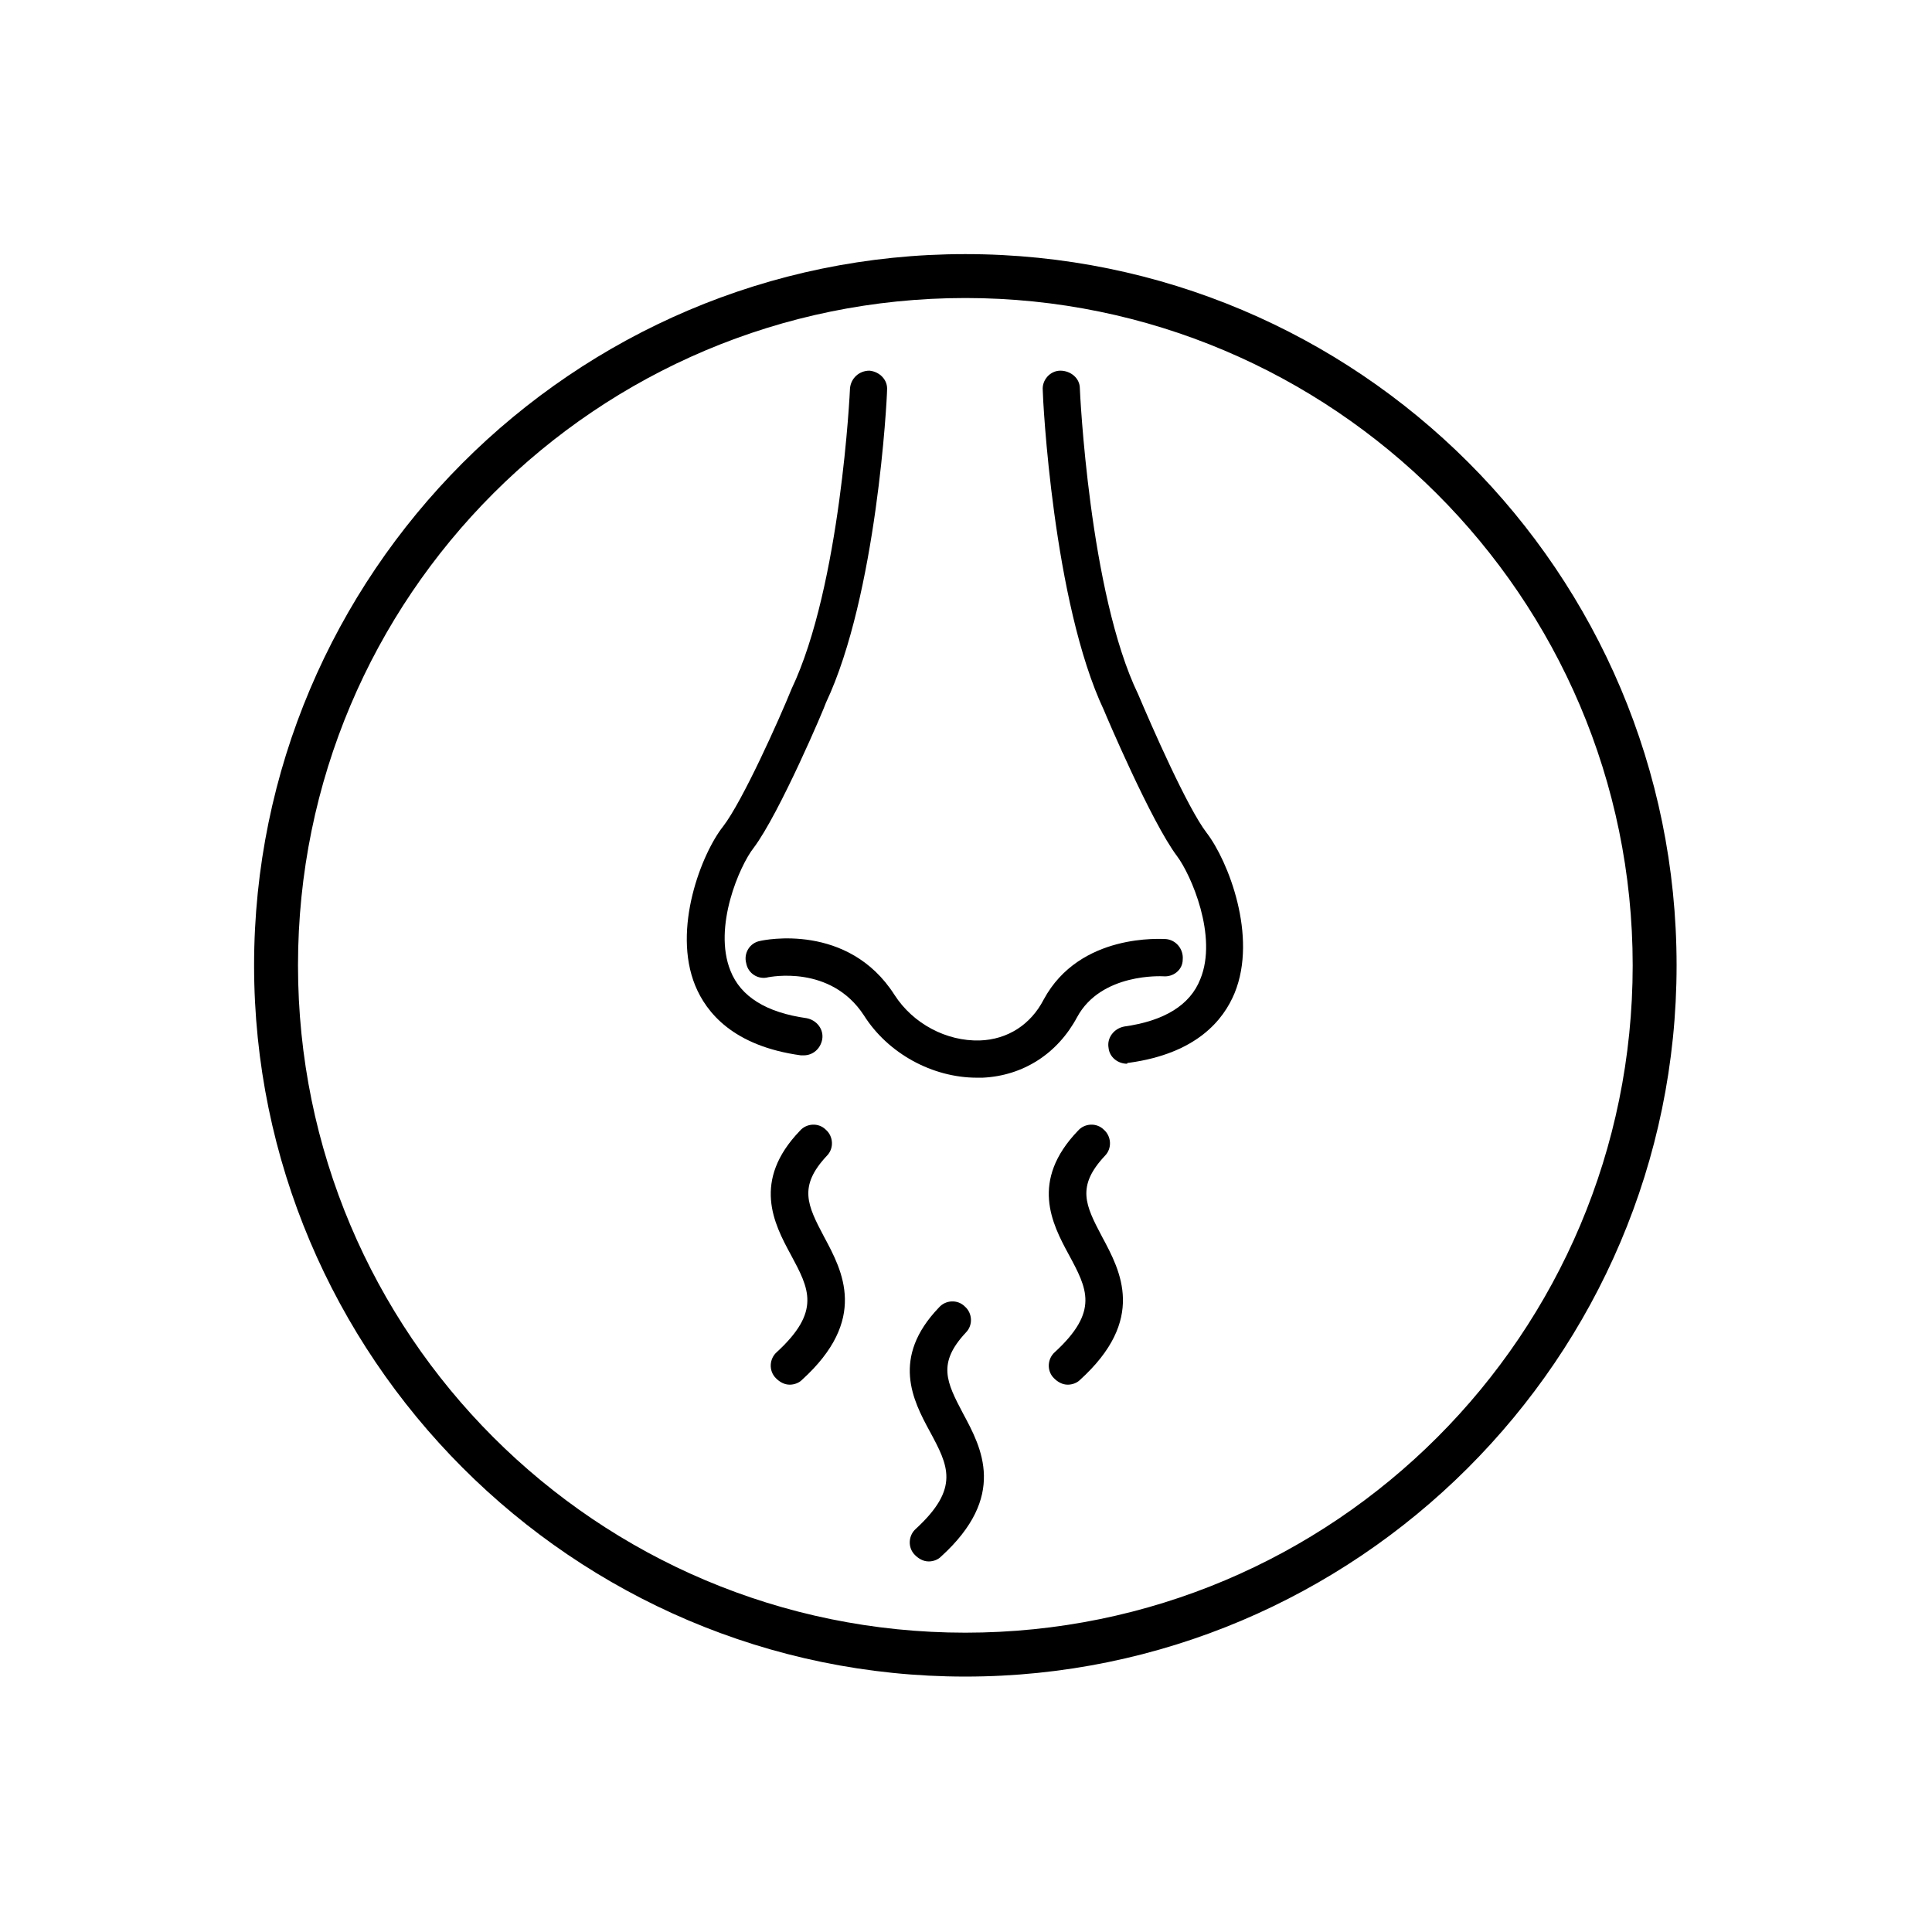
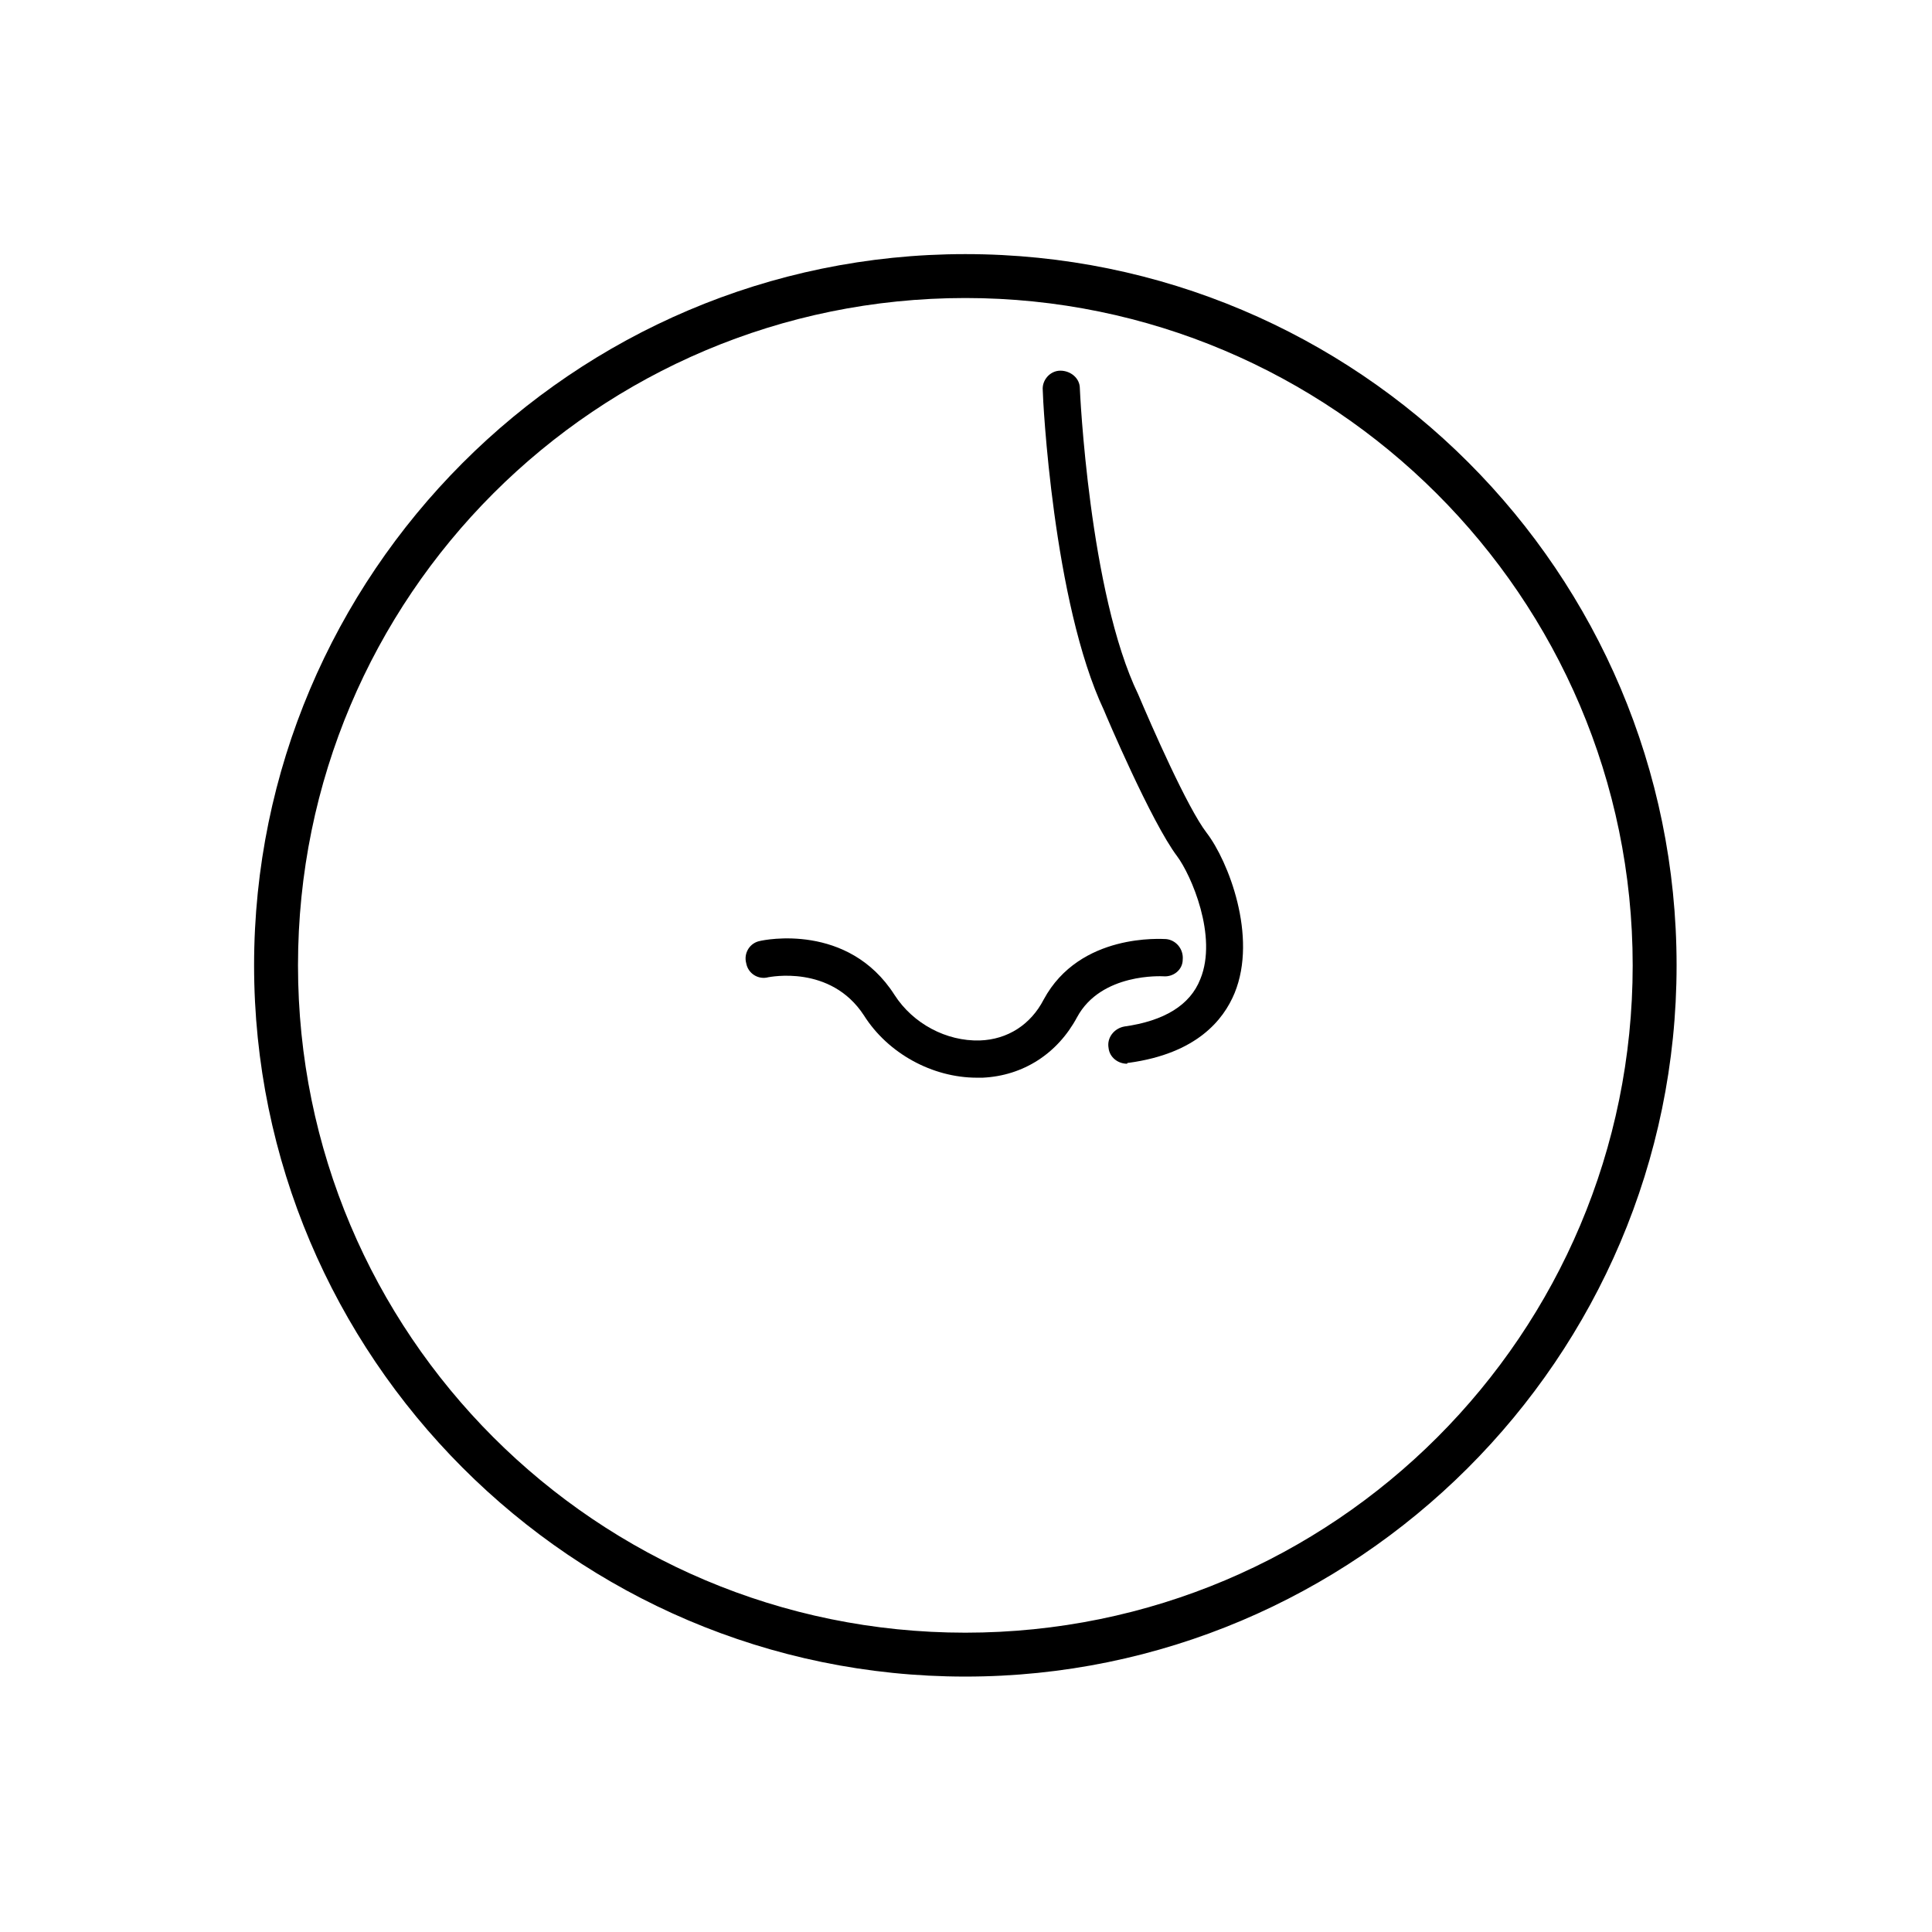
<svg xmlns="http://www.w3.org/2000/svg" version="1.0" preserveAspectRatio="xMidYMid meet" height="300" viewBox="0 0 224.88 225" zoomAndPan="magnify" width="300">
  <defs>
    <clipPath id="34a652e22c">
      <path clip-rule="nonzero" d="M 29.531 29.594 L 195.195 29.594 L 195.195 195.254 L 29.531 195.254 Z M 29.531 29.594" />
    </clipPath>
    <clipPath id="cdfc4c686d">
-       <path clip-rule="nonzero" d="M 79 43.168 L 104 43.168 L 104 123 L 79 123 Z M 79 43.168" />
-     </clipPath>
+       </clipPath>
    <clipPath id="a3eef79e80">
      <path clip-rule="nonzero" d="M 121 43.168 L 145 43.168 L 145 124 L 121 124 Z M 121 43.168" />
    </clipPath>
    <clipPath id="cc1e6c1843">
-       <path clip-rule="nonzero" d="M 105 151 L 115 151 L 115 181.844 L 105 181.844 Z M 105 151" />
-     </clipPath>
+       </clipPath>
  </defs>
  <g clip-path="url(#34a652e22c)">
    <path fill-rule="nonzero" fill-opacity="1" d="M 112.363 195.254 C 66.602 195.254 29.531 157.93 29.531 112.422 C 29.531 66.918 66.602 29.594 112.363 29.594 C 158.125 29.594 195.195 66.664 195.195 112.422 C 195.195 158.184 157.871 195.254 112.363 195.254 Z M 112.363 34.707 C 69.414 34.707 34.645 69.473 34.645 112.422 C 34.645 155.371 69.414 190.141 112.363 190.141 C 155.312 190.141 190.082 155.371 190.082 112.422 C 190.082 69.473 155.059 34.707 112.363 34.707 Z M 112.363 34.707" fill="#000000" />
  </g>
  <g clip-path="url(#cdfc4c686d)">
    <path fill-rule="nonzero" fill-opacity="1" d="M 80.906 114.781 C 82.199 117.922 85.332 121.824 93.211 122.906 C 93.316 122.906 93.426 122.906 93.535 122.906 C 94.613 122.906 95.477 122.148 95.691 121.066 C 95.91 119.875 95.047 118.789 93.859 118.574 C 89.215 117.922 86.195 116.082 85.008 113.047 C 82.957 107.957 86.086 100.805 87.707 98.746 C 90.727 94.738 96.016 82.281 96.125 81.848 C 102.062 69.277 103.246 46.418 103.246 45.445 C 103.355 44.254 102.383 43.277 101.195 43.168 C 100.012 43.168 99.039 44.035 98.93 45.227 C 98.93 45.445 97.852 68.195 92.129 80.223 C 90.727 83.688 86.41 93.332 84.145 96.254 C 81.66 99.398 78.207 108.172 80.906 114.781 Z M 80.906 114.781" fill="#000000" />
  </g>
  <g clip-path="url(#a3eef79e80)">
    <path fill-rule="nonzero" fill-opacity="1" d="M 131.418 123.773 C 139.297 122.691 142.426 118.789 143.723 115.648 C 146.422 109.039 142.969 100.266 140.484 97.016 C 138.219 94.09 134.008 84.445 132.496 80.871 C 126.777 69.062 125.699 45.445 125.699 45.227 C 125.699 44.035 124.617 43.168 123.43 43.168 C 122.242 43.168 121.273 44.254 121.379 45.445 C 121.379 46.418 122.566 70.145 128.504 82.711 C 128.719 83.254 134.008 95.715 137.031 99.723 C 138.648 101.891 141.781 109.039 139.73 114.023 C 138.543 117.059 135.52 118.898 130.879 119.547 C 129.691 119.766 128.828 120.848 129.043 122.039 C 129.152 123.125 130.125 123.883 131.203 123.883 C 131.203 123.773 131.309 123.773 131.418 123.773 Z M 131.418 123.773" fill="#000000" />
  </g>
  <path fill-rule="nonzero" fill-opacity="1" d="M 125.375 118.465 C 128.18 113.266 135.305 113.699 135.41 113.699 C 136.598 113.805 137.68 112.941 137.68 111.746 C 137.785 110.555 136.922 109.473 135.734 109.363 C 135.305 109.363 125.699 108.605 121.488 116.406 C 119.977 119.332 117.277 121.066 114.043 121.172 C 110.156 121.281 106.27 119.223 104.113 115.863 C 98.715 107.414 88.895 109.473 88.461 109.582 C 87.273 109.797 86.52 110.988 86.844 112.18 C 87.059 113.375 88.246 114.133 89.434 113.805 C 89.539 113.805 96.664 112.289 100.551 118.25 C 103.355 122.691 108.535 125.508 113.719 125.508 C 113.934 125.508 114.148 125.508 114.363 125.508 C 119.113 125.289 123.109 122.691 125.375 118.465 Z M 125.375 118.465" fill="#000000" />
-   <path fill-rule="nonzero" fill-opacity="1" d="M 90.402 157.469 C 89.539 158.227 89.434 159.633 90.297 160.5 C 90.727 160.934 91.266 161.258 91.914 161.258 C 92.453 161.258 92.996 161.043 93.316 160.719 C 101.09 153.676 98.066 148.043 95.91 144.035 C 93.965 140.352 92.887 138.184 96.23 134.609 C 97.098 133.742 96.988 132.332 96.125 131.574 C 95.262 130.707 93.859 130.816 93.102 131.684 C 87.488 137.531 90.082 142.516 92.023 146.094 C 94.18 150.102 95.586 152.699 90.402 157.469 Z M 90.402 157.469" fill="#000000" />
-   <path fill-rule="nonzero" fill-opacity="1" d="M 122.785 157.469 C 121.922 158.227 121.812 159.633 122.676 160.5 C 123.109 160.934 123.648 161.258 124.293 161.258 C 124.836 161.258 125.375 161.043 125.699 160.719 C 133.469 153.676 130.445 148.043 128.289 144.035 C 126.344 140.352 125.266 138.184 128.613 134.609 C 129.477 133.742 129.367 132.332 128.504 131.574 C 127.641 130.707 126.238 130.816 125.48 131.684 C 119.871 137.531 122.461 142.516 124.402 146.094 C 126.562 150.102 127.965 152.699 122.785 157.469 Z M 122.785 157.469" fill="#000000" />
  <g clip-path="url(#cc1e6c1843)">
-     <path fill-rule="nonzero" fill-opacity="1" d="M 106.594 178.051 C 105.73 178.812 105.621 180.219 106.484 181.086 C 106.918 181.52 107.457 181.844 108.105 181.844 C 108.645 181.844 109.184 181.629 109.508 181.301 C 117.277 174.262 114.258 168.625 112.098 164.617 C 110.156 160.934 109.078 158.77 112.422 155.191 C 113.285 154.324 113.18 152.918 112.312 152.16 C 111.449 151.293 110.047 151.402 109.293 152.266 C 103.68 158.117 106.27 163.102 108.211 166.676 C 110.371 170.684 111.773 173.285 106.594 178.051 Z M 106.594 178.051" fill="#000000" />
-   </g>
+     </g>
</svg>